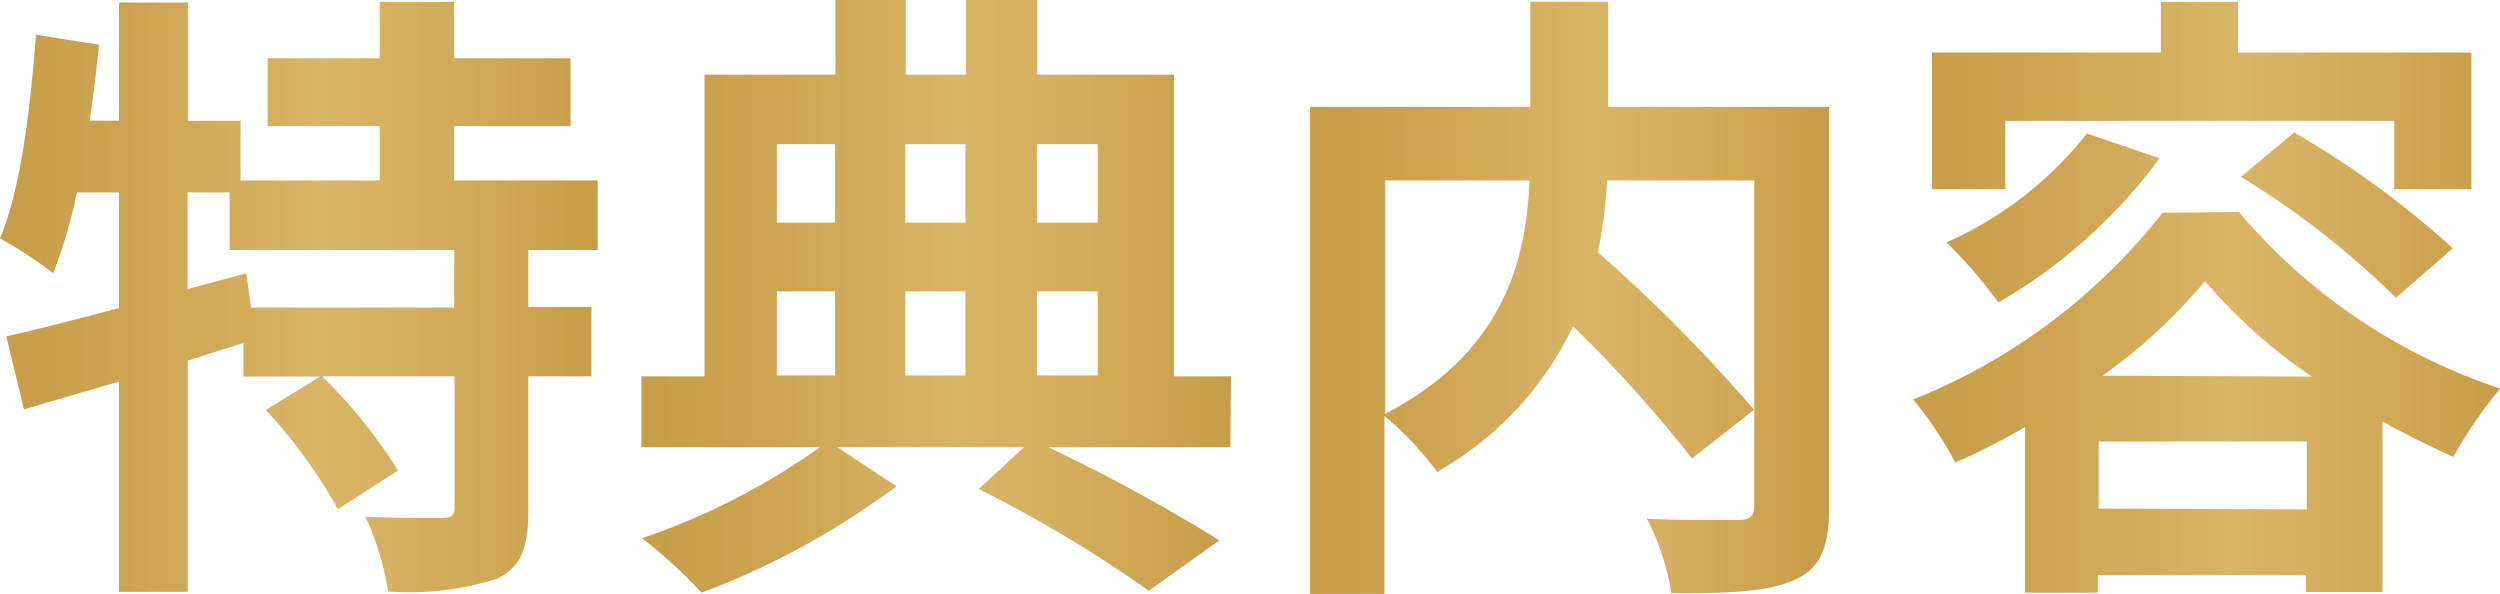
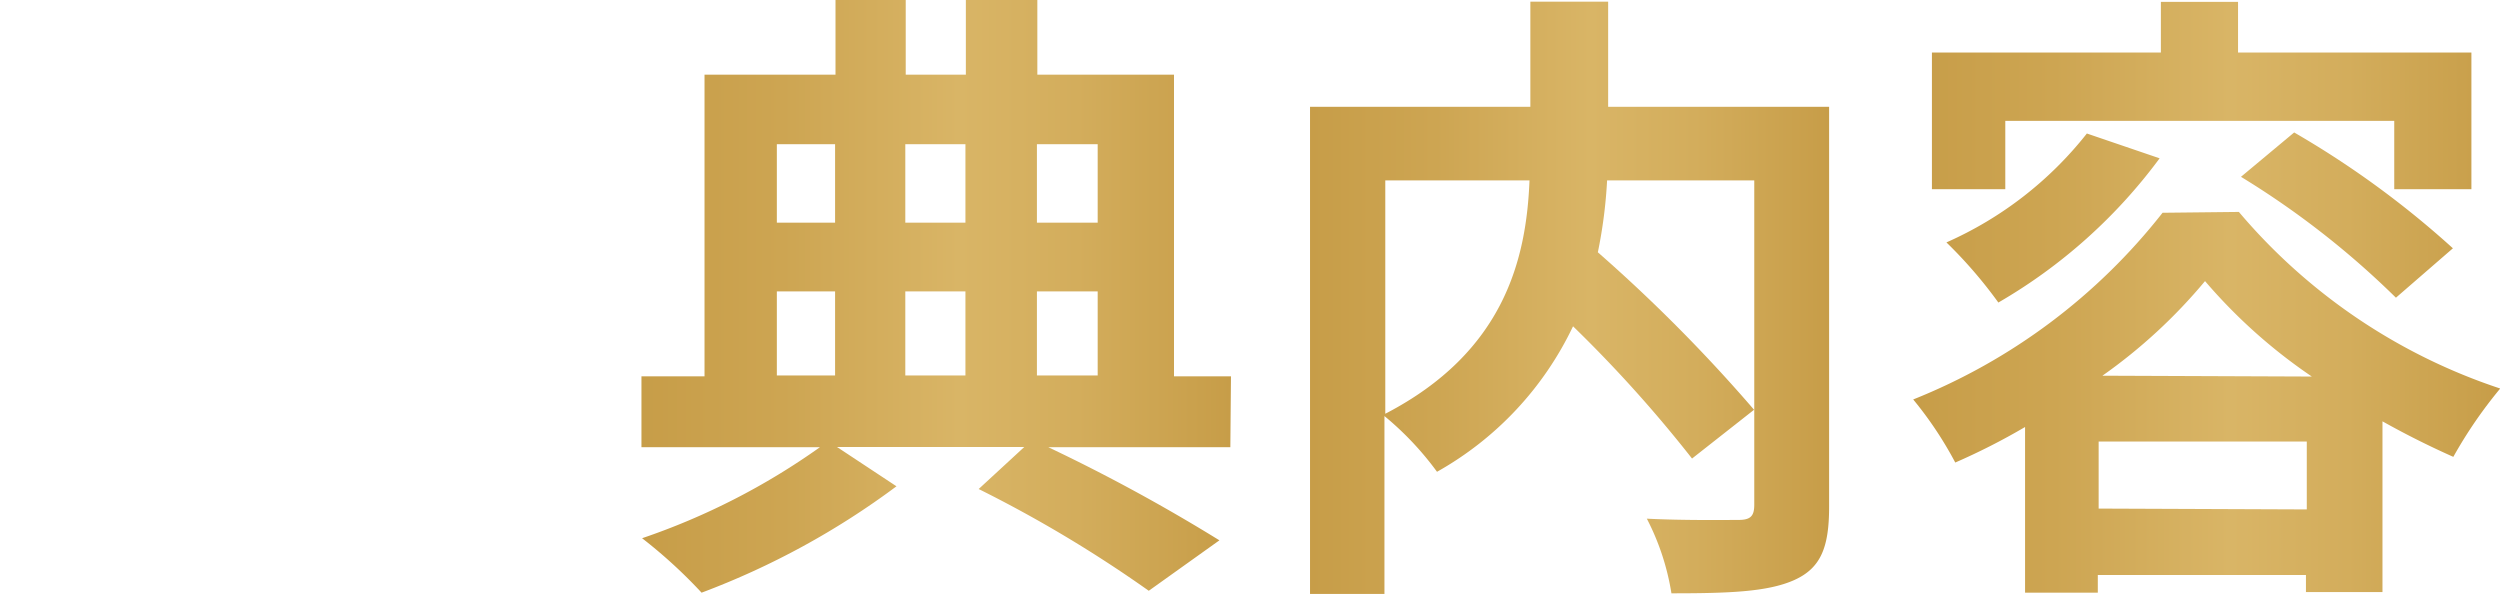
<svg xmlns="http://www.w3.org/2000/svg" xmlns:xlink="http://www.w3.org/1999/xlink" viewBox="0 0 118.91 28.25">
  <defs>
    <linearGradient id="a" y1="14.14" x2="28.43" y2="14.14" gradientUnits="userSpaceOnUse">
      <stop offset="0" stop-color="#c79d48" />
      <stop offset=".24" stop-color="#cda552" />
      <stop offset=".54" stop-color="#d9b566" />
      <stop offset=".74" stop-color="#d3ad5c" />
      <stop offset="1" stop-color="#c79d48" />
    </linearGradient>
    <linearGradient id="b" x1="30.51" y1="14.1" x2="58.52" y2="14.1" xlink:href="#a" />
    <linearGradient id="c" x1="62.31" y1="14.17" x2="87.02" y2="14.17" xlink:href="#a" />
    <linearGradient id="d" x1="90.99" y1="14.14" x2="118.91" y2="14.14" xlink:href="#a" />
  </defs>
  <g data-name="レイヤー 2">
-     <path d="M25.13 11.89v2.71h3v3.3h-3v6.29c0 1.81-.3 2.77-1.5 3.34a13.66 13.66 0 0 1-5.17.6 13.07 13.07 0 0 0-1.08-3.55c1.5.06 3.13.06 3.61.06s.63-.12.63-.51V17.9h-6.3a23.59 23.59 0 0 1 3.61 4.48l-2.86 1.84a24 24 0 0 0-3.43-4.72l2.59-1.59h-3.65v-1.6l-2.65.84v11H5.66v-10l-4.52 1.32L.3 16c1.47-.33 3.34-.81 5.36-1.35v-5.5h-2A24.36 24.36 0 0 1 2.53 13 19.27 19.27 0 0 0 0 11.34c1-2.4 1.44-6.13 1.71-9.69l3 .48q-.18 1.81-.45 3.61h1.4V.12h3.28v5.63h2.5v2.83h6.62V6h-5.33V2.77h5.33V.09h3.54v2.68h5.54V6H21.6v2.58h6.83v3.31zm-3.52 0H10.92V9.15h-2v4.6l2.79-.75.24 1.63h9.65z" fill="url(#a)" />
    <path d="M58.52 21.27h-8.66A84.2 84.2 0 0 1 58 25.7l-3.36 2.4a60.94 60.94 0 0 0-8.09-4.84l2.17-2h-8.91l2.83 1.87a37.54 37.54 0 0 1-9.27 5.06 23.55 23.55 0 0 0-2.83-2.59A32.75 32.75 0 0 0 39 21.27h-8.49V17.9h3V3.55h6.23V0h3.34v3.55h2.86V0h3.4v3.55h6.5V17.9h2.71zM36.95 6.86v3.73h2.77V6.86zm0 11h2.77v-4h-2.77zm6.11-11v3.73h2.86V6.86zm2.86 7h-2.86v4h2.86zm3.4-7v3.73h2.89V6.86zm0 11h2.89v-4h-2.89z" fill="url(#b)" />
    <path d="M87 24.1c0 1.93-.39 2.92-1.66 3.49s-3.16.63-5.84.63a11.7 11.7 0 0 0-1.17-3.55c1.78.09 3.79.06 4.36.06s.75-.18.75-.72V8.58h-7A22.8 22.8 0 0 1 76 12a75 75 0 0 1 7.43 7.49l-2.95 2.32a62.93 62.93 0 0 0-5.66-6.29 15.62 15.62 0 0 1-6.47 6.92 14.56 14.56 0 0 0-2.5-2.65v8.49h-3.54V5.08h10.48v-5h3.7v5H87zm-21.11-4.42c5.69-2.95 6.71-7.4 6.86-11.1h-6.86z" fill="url(#c)" />
    <path d="M106.49 10.08a27.66 27.66 0 0 0 12.43 8.4 21.51 21.51 0 0 0-2.23 3.25c-1.08-.48-2.23-1.05-3.37-1.69v8.12h-3.64v-.81h-9.9v.84h-3.46v-7.88A31.14 31.14 0 0 1 93 22a17.79 17.79 0 0 0-2-3 28.5 28.5 0 0 0 11.86-8.88zM95.38 9h-3.49V2.5h10.89V.09h3.67V2.5h11.1V9h-3.67V5.75h-18.5zm7.34-1.47a25.27 25.27 0 0 1-7.67 6.86 21.74 21.74 0 0 0-2.47-2.86 17.53 17.53 0 0 0 6.68-5.18zm7 16.7V21h-9.9v3.19zm.24-6.32a25.49 25.49 0 0 1-5.08-4.54 25.29 25.29 0 0 1-4.88 4.5zm-.84-11.61a44.16 44.16 0 0 1 7.55 5.51l-2.71 2.35a40.79 40.79 0 0 0-7.37-5.75z" fill="url(#d)" />
  </g>
</svg>